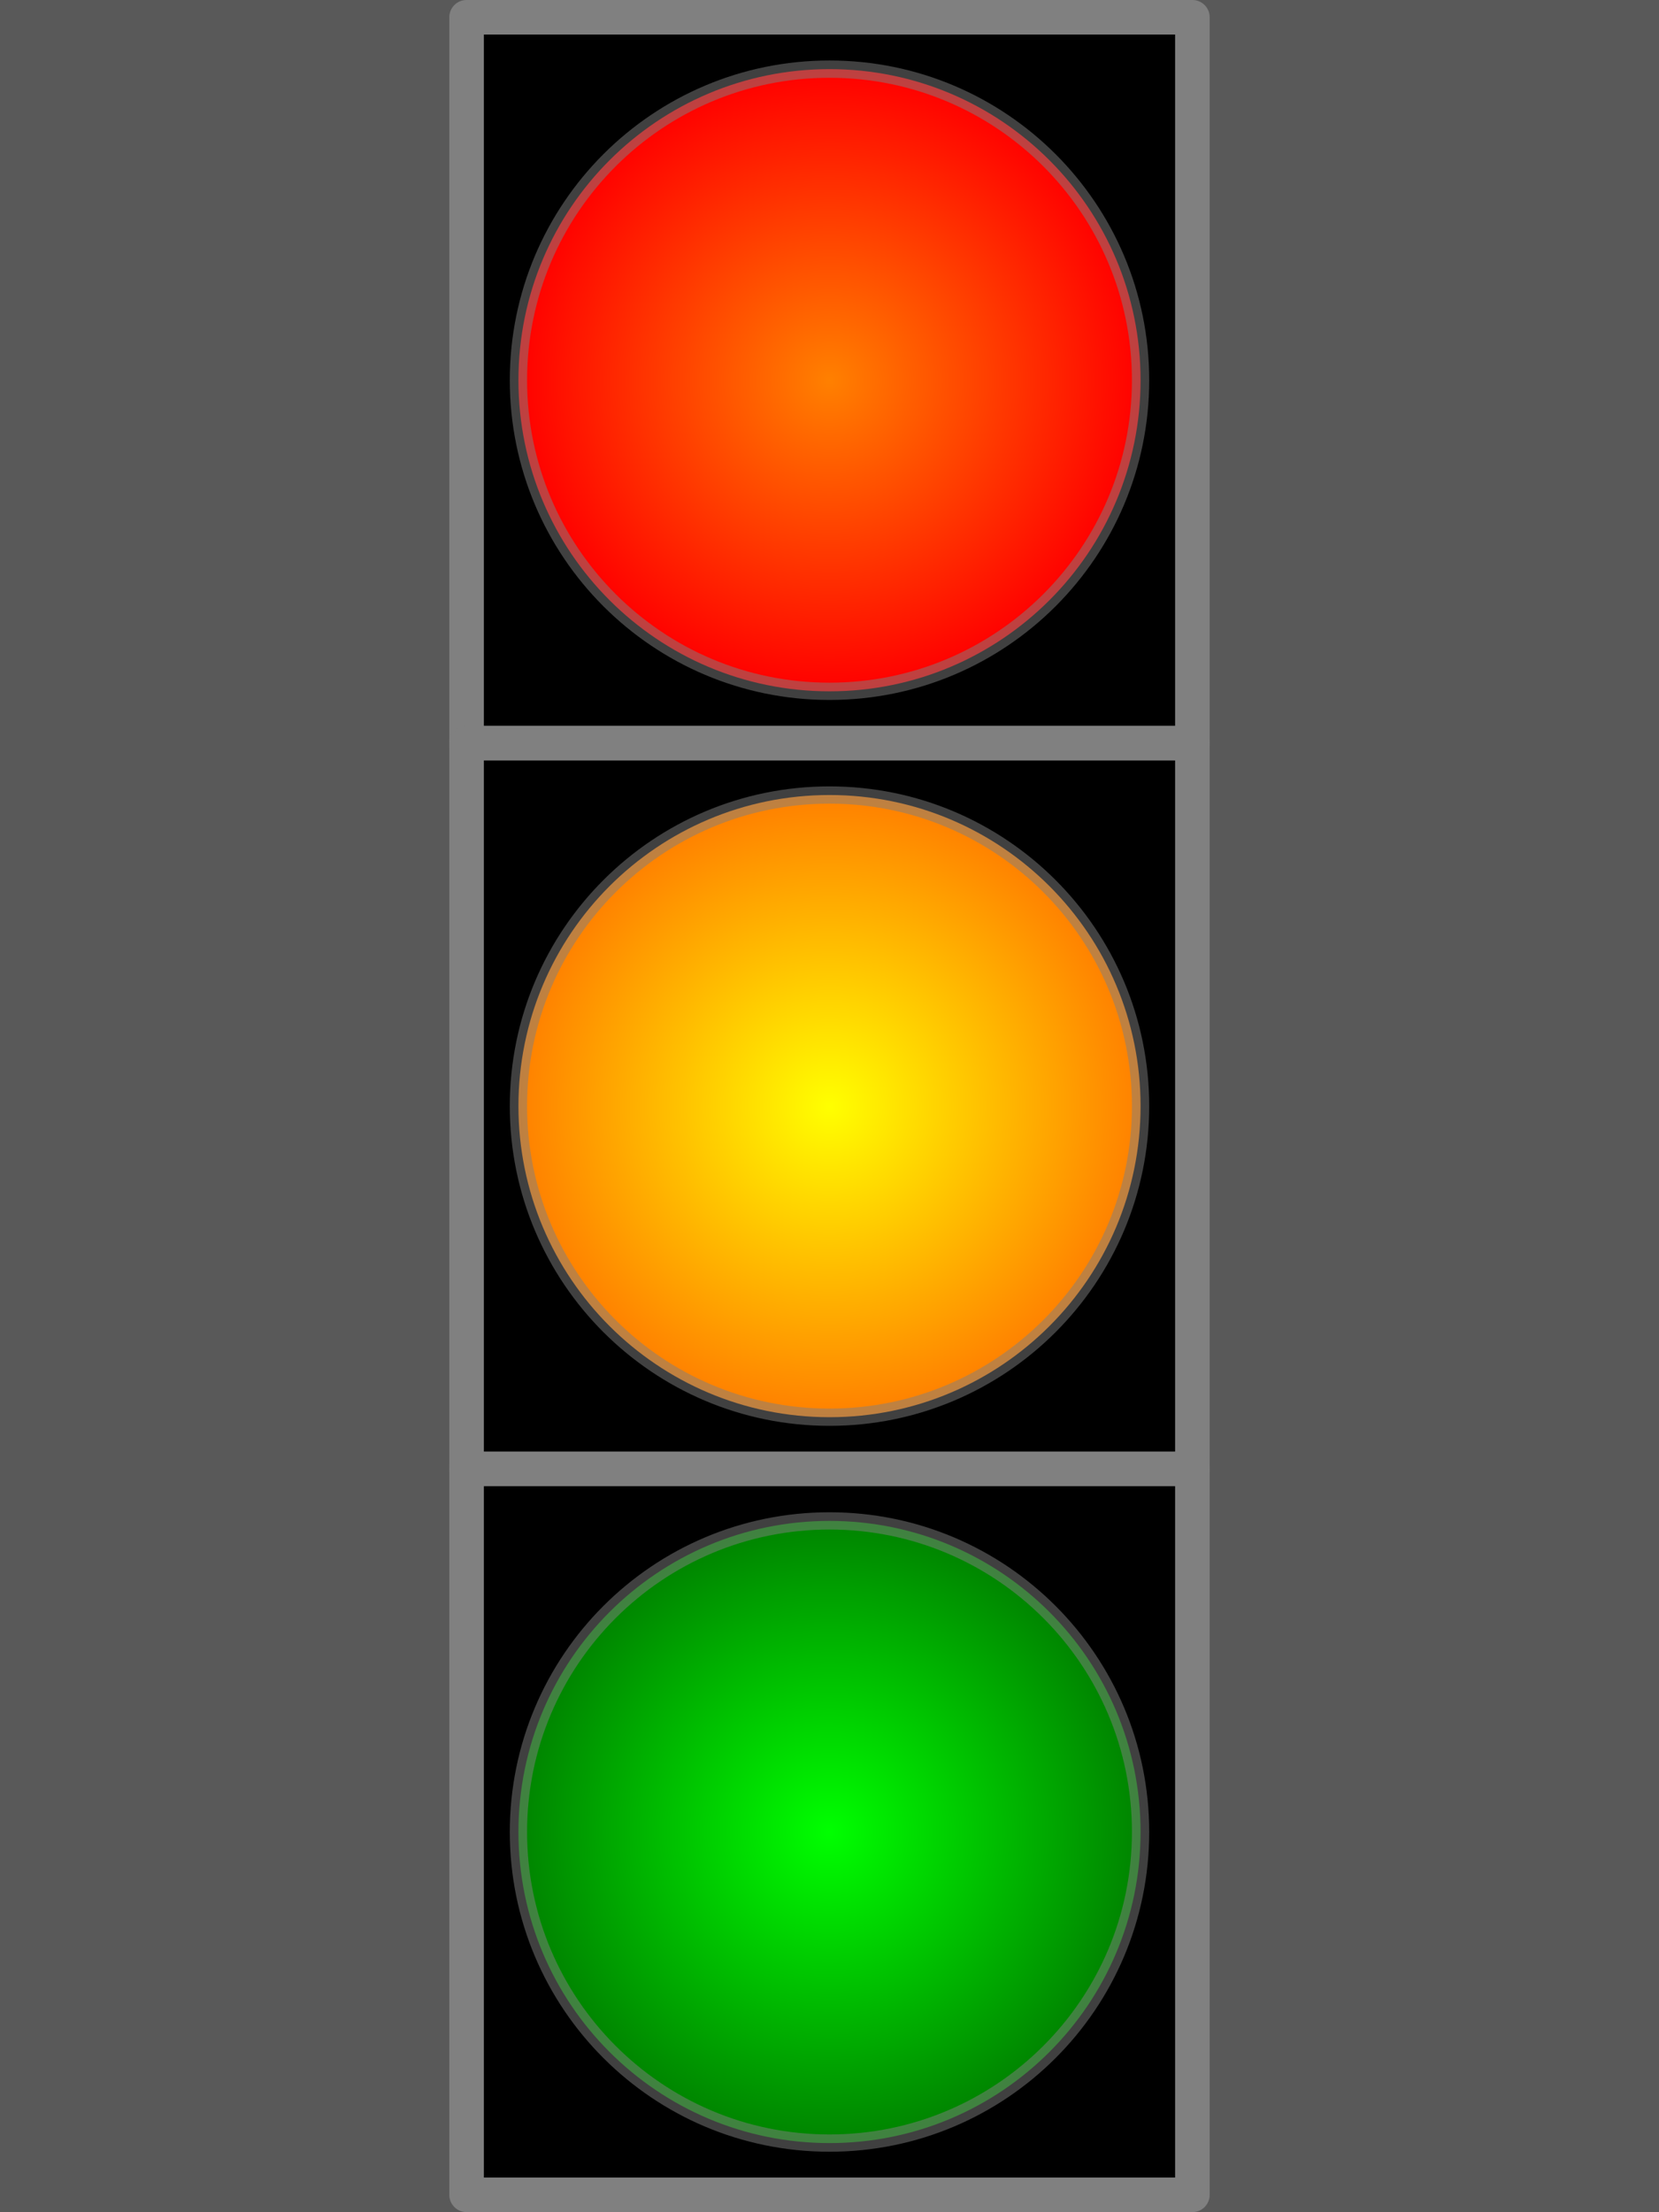
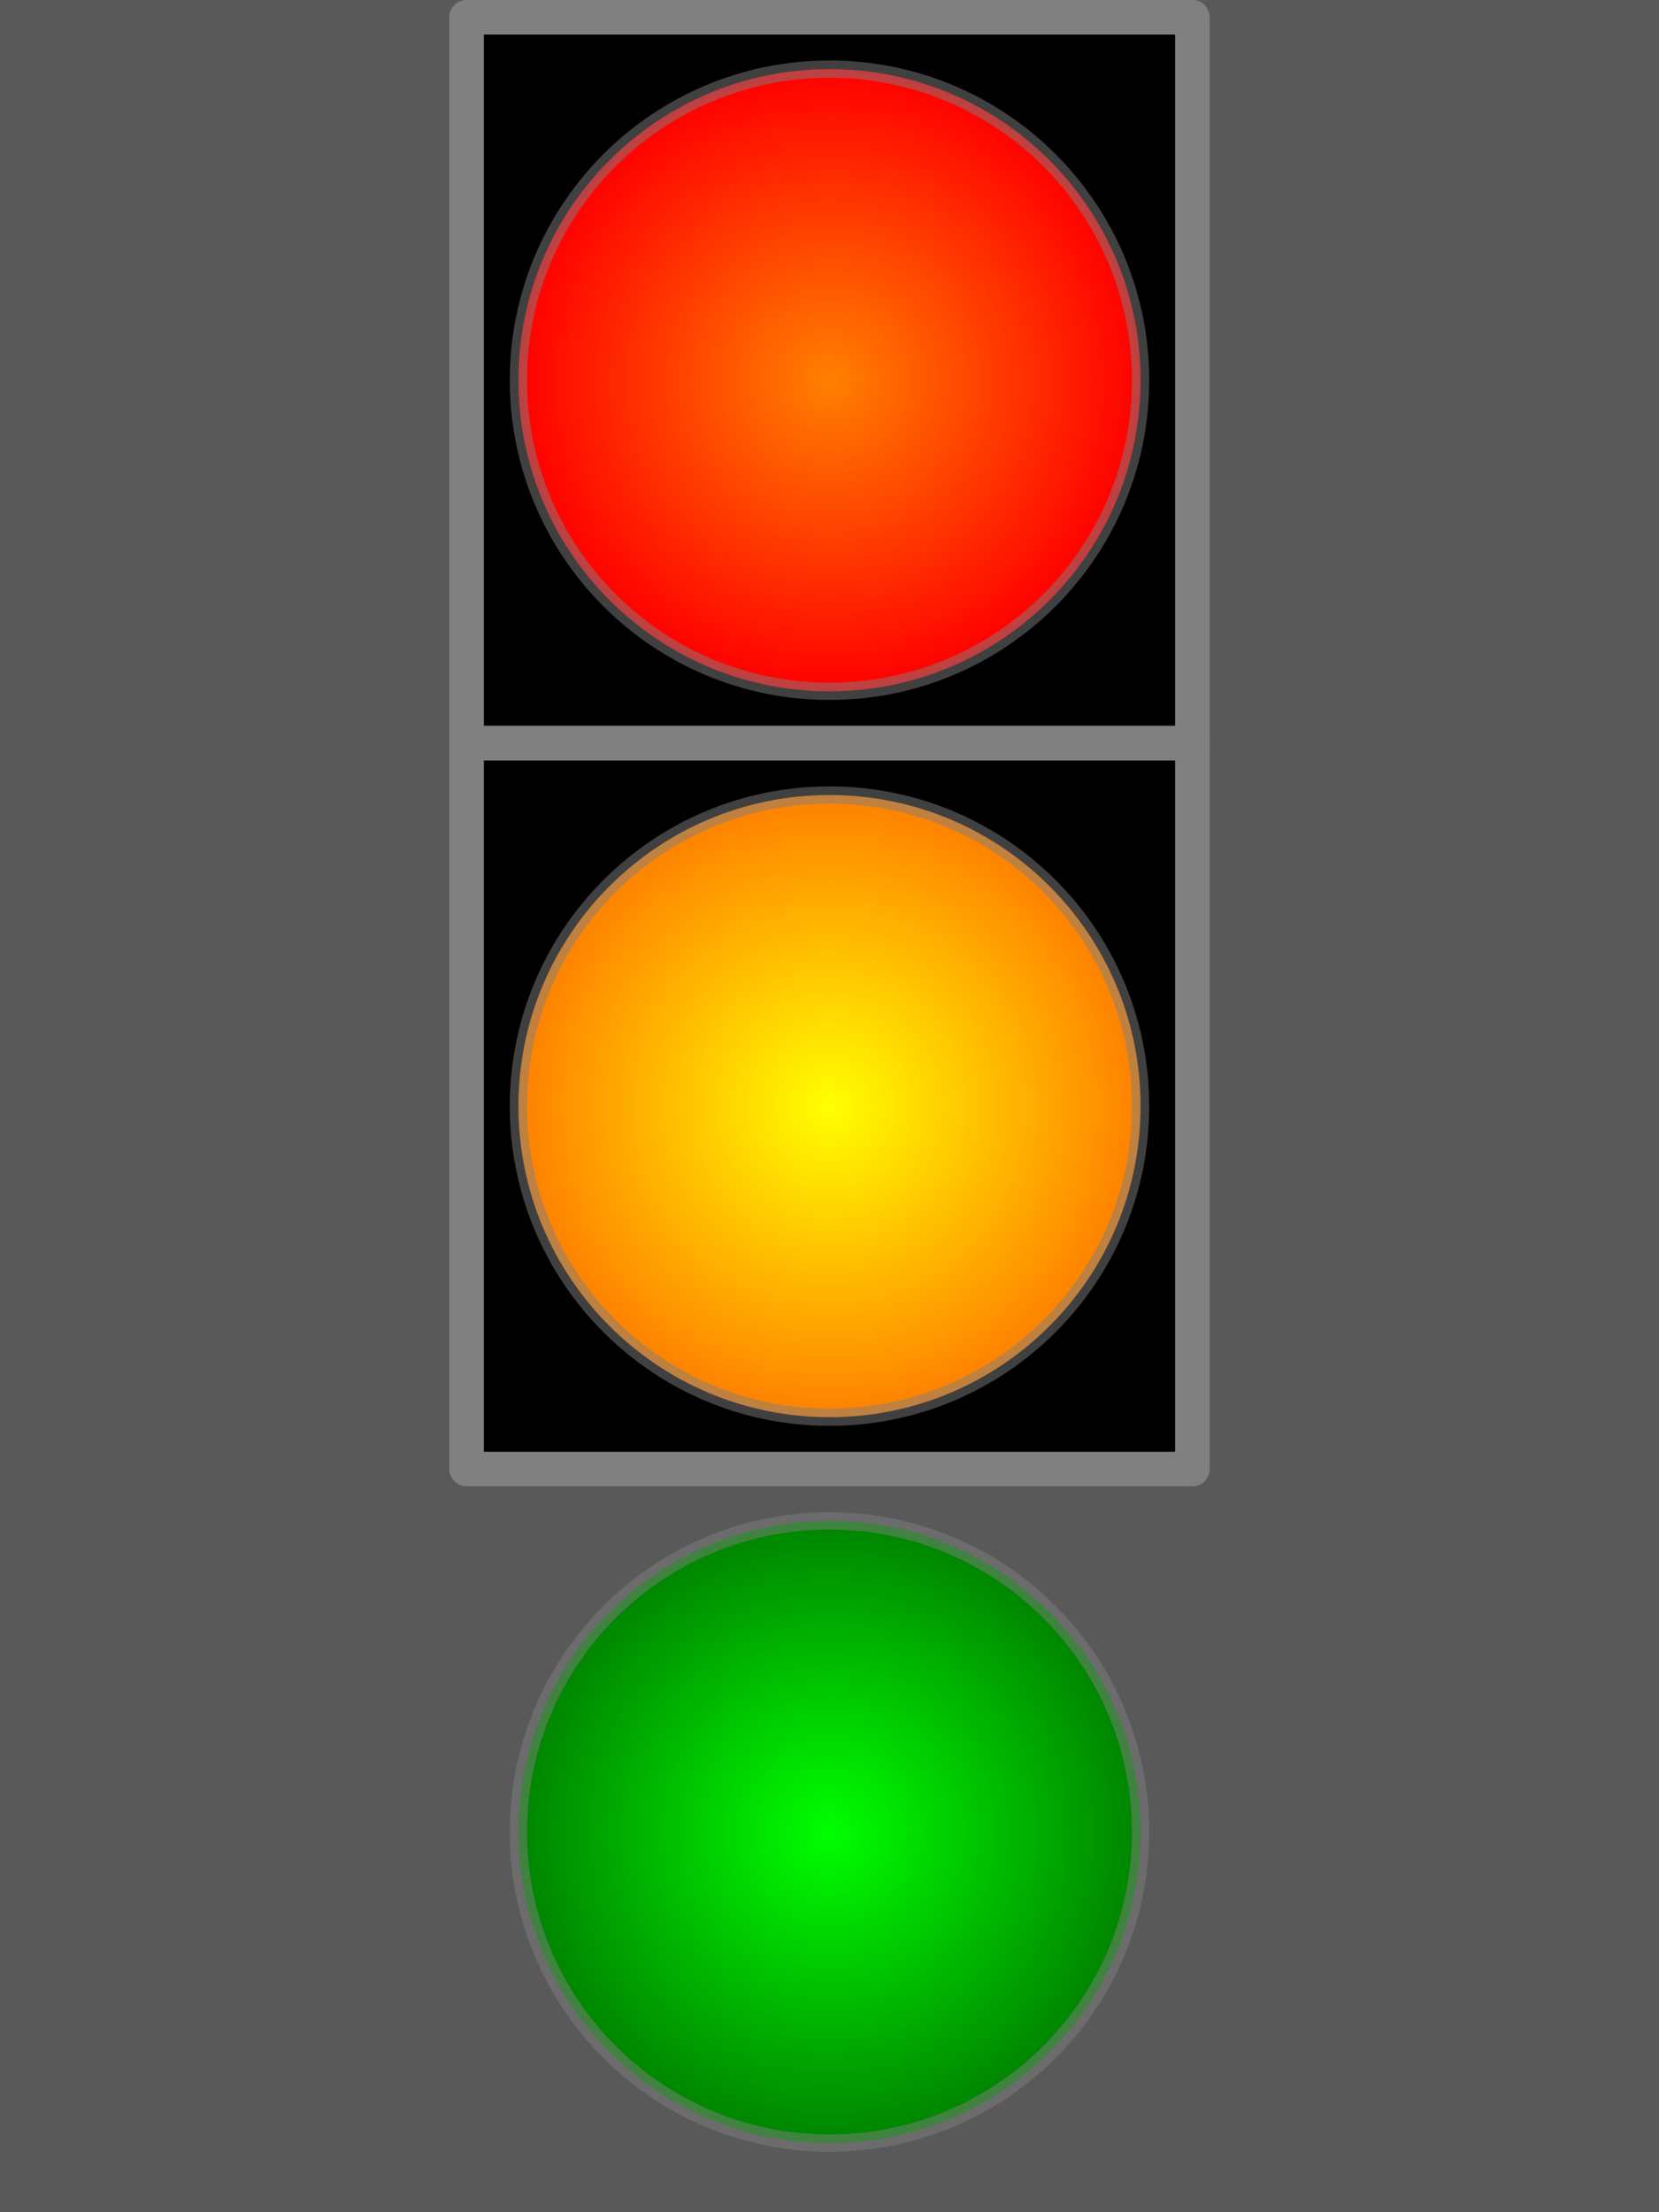
<svg xmlns="http://www.w3.org/2000/svg" xmlns:ns1="http://sodipodi.sourceforge.net/DTD/sodipodi-0.dtd" xmlns:ns2="http://www.inkscape.org/namespaces/inkscape" id="svg2985" ns1:docname="SMIL.Verkehrslichtsignalanlage.0.svg" viewBox="0 0 480 640" version="1.1" ns2:version="0.48.1 r9760">
  <rect x="0" y="0" width="480" height="640" fill="#333333" stroke="none" />
  <title id="title3826">Verkehrslichtsignalanlage</title>
  <defs id="defs2987">
    <radialGradient id="radialGradient3797" gradientUnits="userSpaceOnUse" cy="320" cx="240" gradientTransform="matrix(1.059 1.8685e-7 -1.8685e-7 1.059 -14.118 -18.824)" r="85" ns2:collect="always">
      <stop id="stop3784" style="stop-color:#ffff00" offset="0" />
      <stop id="stop3786" style="stop-color:#ff8000" offset="1" />
    </radialGradient>
    <radialGradient id="radialGradient3801" gradientUnits="userSpaceOnUse" cy="320" cx="240" gradientTransform="matrix(1.059 1.8685e-7 -1.8685e-7 1.059 -14.118 -18.824)" r="85" ns2:collect="always">
      <stop id="stop3785" style="stop-color:#ff8000" offset="0" />
      <stop id="stop3787" style="stop-color:#ff0000" offset="1" />
    </radialGradient>
    <radialGradient id="radialGradient3813" gradientUnits="userSpaceOnUse" cy="320" cx="240" r="92.5" ns2:collect="always">
      <stop id="stop3809" style="stop-color:#00ff00" offset="0" />
      <stop id="stop3811" style="stop-color:#008000" offset="1" />
    </radialGradient>
  </defs>
  <ns1:namedview id="base" ns2:snap-center="false" ns2:zoom="1.2" borderopacity="1.0" ns2:current-layer="layer1" ns2:cx="441.66667" ns2:cy="320" ns2:snap-grids="false" ns2:bbox-nodes="false" ns2:window-width="1280" ns2:window-maximized="1" ns2:snap-bbox="false" showgrid="false" ns2:snap-nodes="false" ns2:guide-bbox="true" ns2:snap-midpoints="false" ns2:snap-global="false" showguides="true" bordercolor="#666666" ns2:window-x="-1" ns2:window-y="0" ns2:object-nodes="false" ns2:snap-bbox-midpoints="false" ns2:snap-page="false" ns2:pageopacity="0.0" ns2:pageshadow="2" pagecolor="#ffffff" ns2:snap-object-midpoints="false" ns2:bbox-paths="false" ns2:snap-to-guides="false" ns2:document-units="px" ns2:snap-bbox-edge-midpoints="false" ns2:window-height="1004" />
  <g id="layer1" ns2:label="Ebene 1" ns2:groupmode="layer" transform="translate(0 -412.36)">
    <rect id="rect3815" style="fill-opacity:.502;fill:#808080" transform="translate(0 412.36)" height="640" width="480" y="0" x="0" />
    <g id="g3763" style="stroke-linejoin:round;stroke:#808080;stroke-width:10" transform="translate(100.76 -219.37)">
      <rect id="rect2989" style="stroke-linejoin:round;stroke:#808080;stroke-width:10;fill:#000000" transform="translate(0 572.36)" height="210" width="210" y="64.365" x="34.237" />
      <rect id="rect3759" style="stroke-linejoin:round;stroke:#808080;stroke-width:10;fill:#000000" height="210" width="210" y="846.73" x="34.237" />
-       <rect id="rect3761" style="stroke-linejoin:round;stroke:#808080;stroke-width:10;fill:#000000" height="210" width="210" y="1056.7" x="34.237" />
    </g>
    <path id="path3774" ns1:rx="90" ns1:ry="90" style="stroke-linejoin:round;stroke-opacity:.502;stroke:#808080;stroke-linecap:round;stroke-width:5;fill:url(#radialGradient3797)" ns1:type="arc" d="m330 320c0 49.706-40.294 90-90 90s-90-40.294-90-90 40.294-90 90-90 90 40.294 90 90z" transform="translate(0 412.36)" ns1:cy="320" ns1:cx="240">
      <animate id="animate3817" from="1" calcMode="discrete" repeatCount="indefinite" attributeName="fill-opacity" to="0" dur="1" />
    </path>
    <path id="path3799" ns1:rx="90" ns1:ry="90" style="stroke-linejoin:round;stroke-opacity:.502;stroke:#808080;stroke-linecap:round;stroke-width:5;fill:url(#radialGradient3801)" ns1:type="arc" d="m330 320c0 49.706-40.294 90-90 90s-90-40.294-90-90 40.294-90 90-90 90 40.294 90 90z" transform="translate(0 202.36)" ns1:cy="320" ns1:cx="240">
      <animate id="animate3819" from="0.05" calcMode="discrete" repeatCount="indefinite" attributeName="fill-opacity" to="0.02" dur="1" />
    </path>
    <path id="path3803" ns1:rx="90" ns1:ry="90" style="stroke-linejoin:round;stroke-opacity:.502;stroke:#808080;stroke-linecap:round;stroke-width:5;fill:url(#radialGradient3813)" ns1:type="arc" d="m330 320c0 49.706-40.294 90-90 90s-90-40.294-90-90 40.294-90 90-90 90 40.294 90 90z" transform="translate(0 622.36)" ns1:cy="320" ns1:cx="240">
      <animate id="animate3823" from="0.05" calcMode="discrete" repeatCount="indefinite" attributeName="fill-opacity" to="0.02" dur="1" />
    </path>
  </g>
</svg>